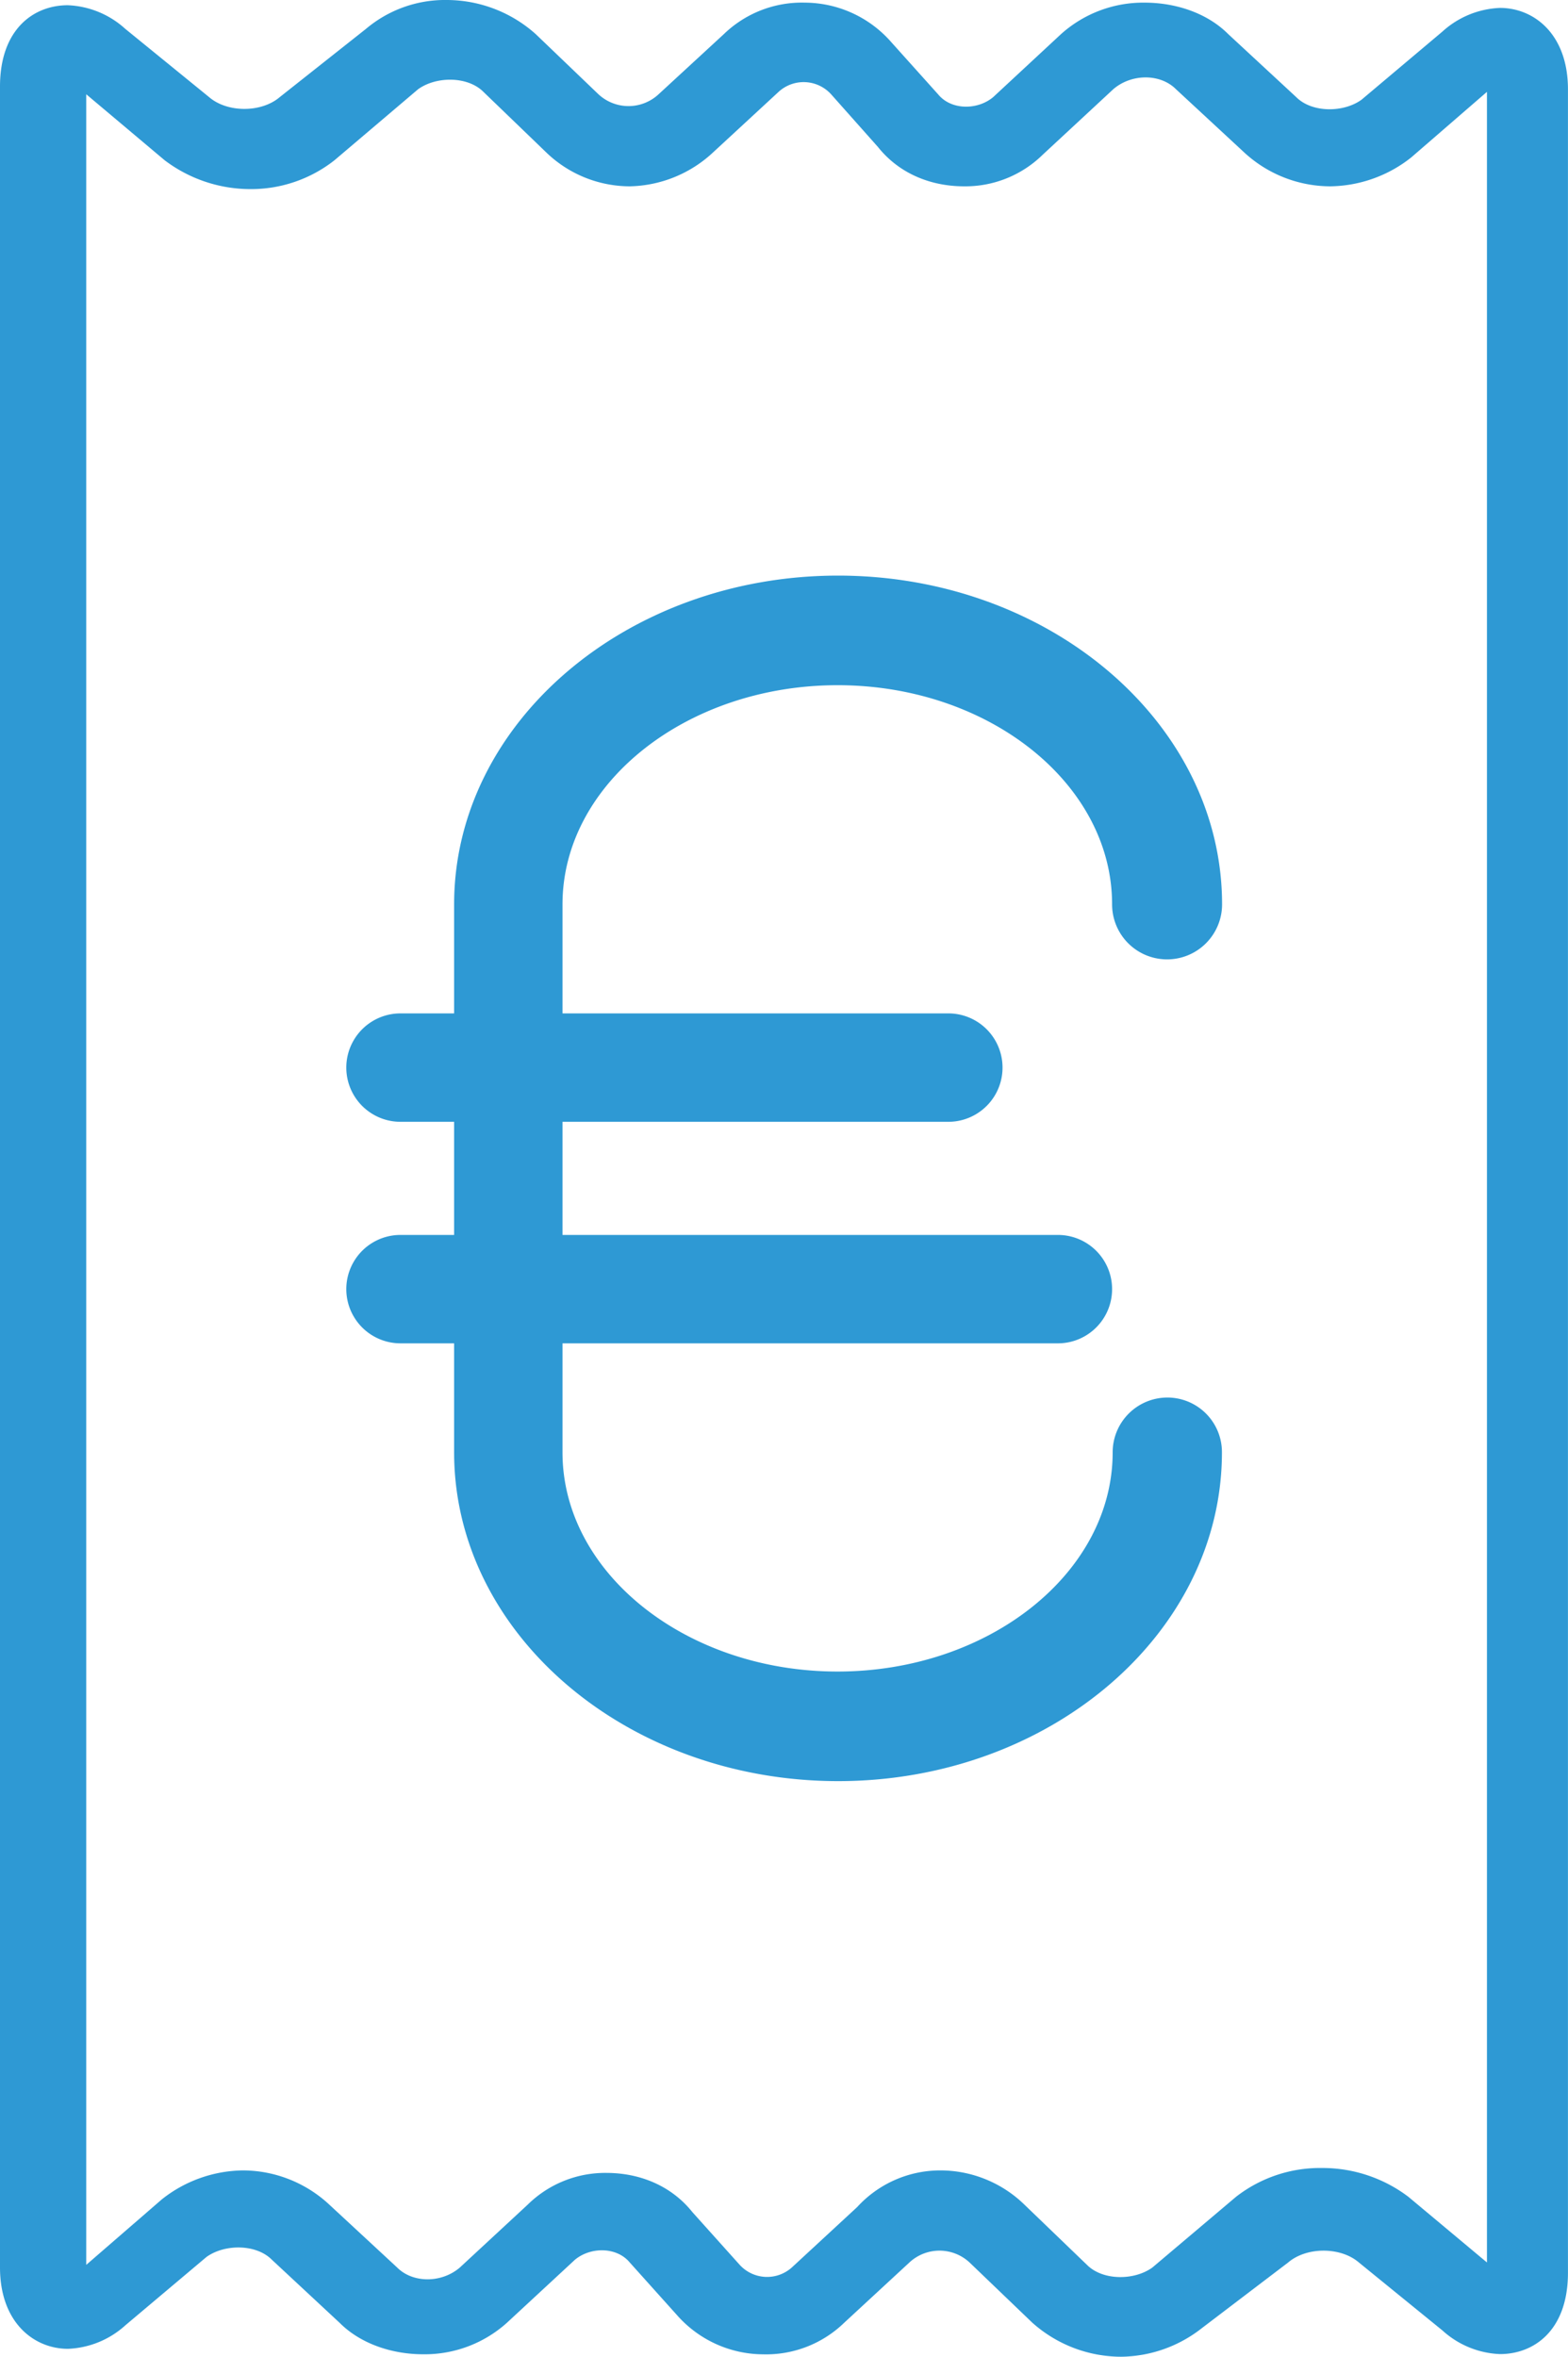
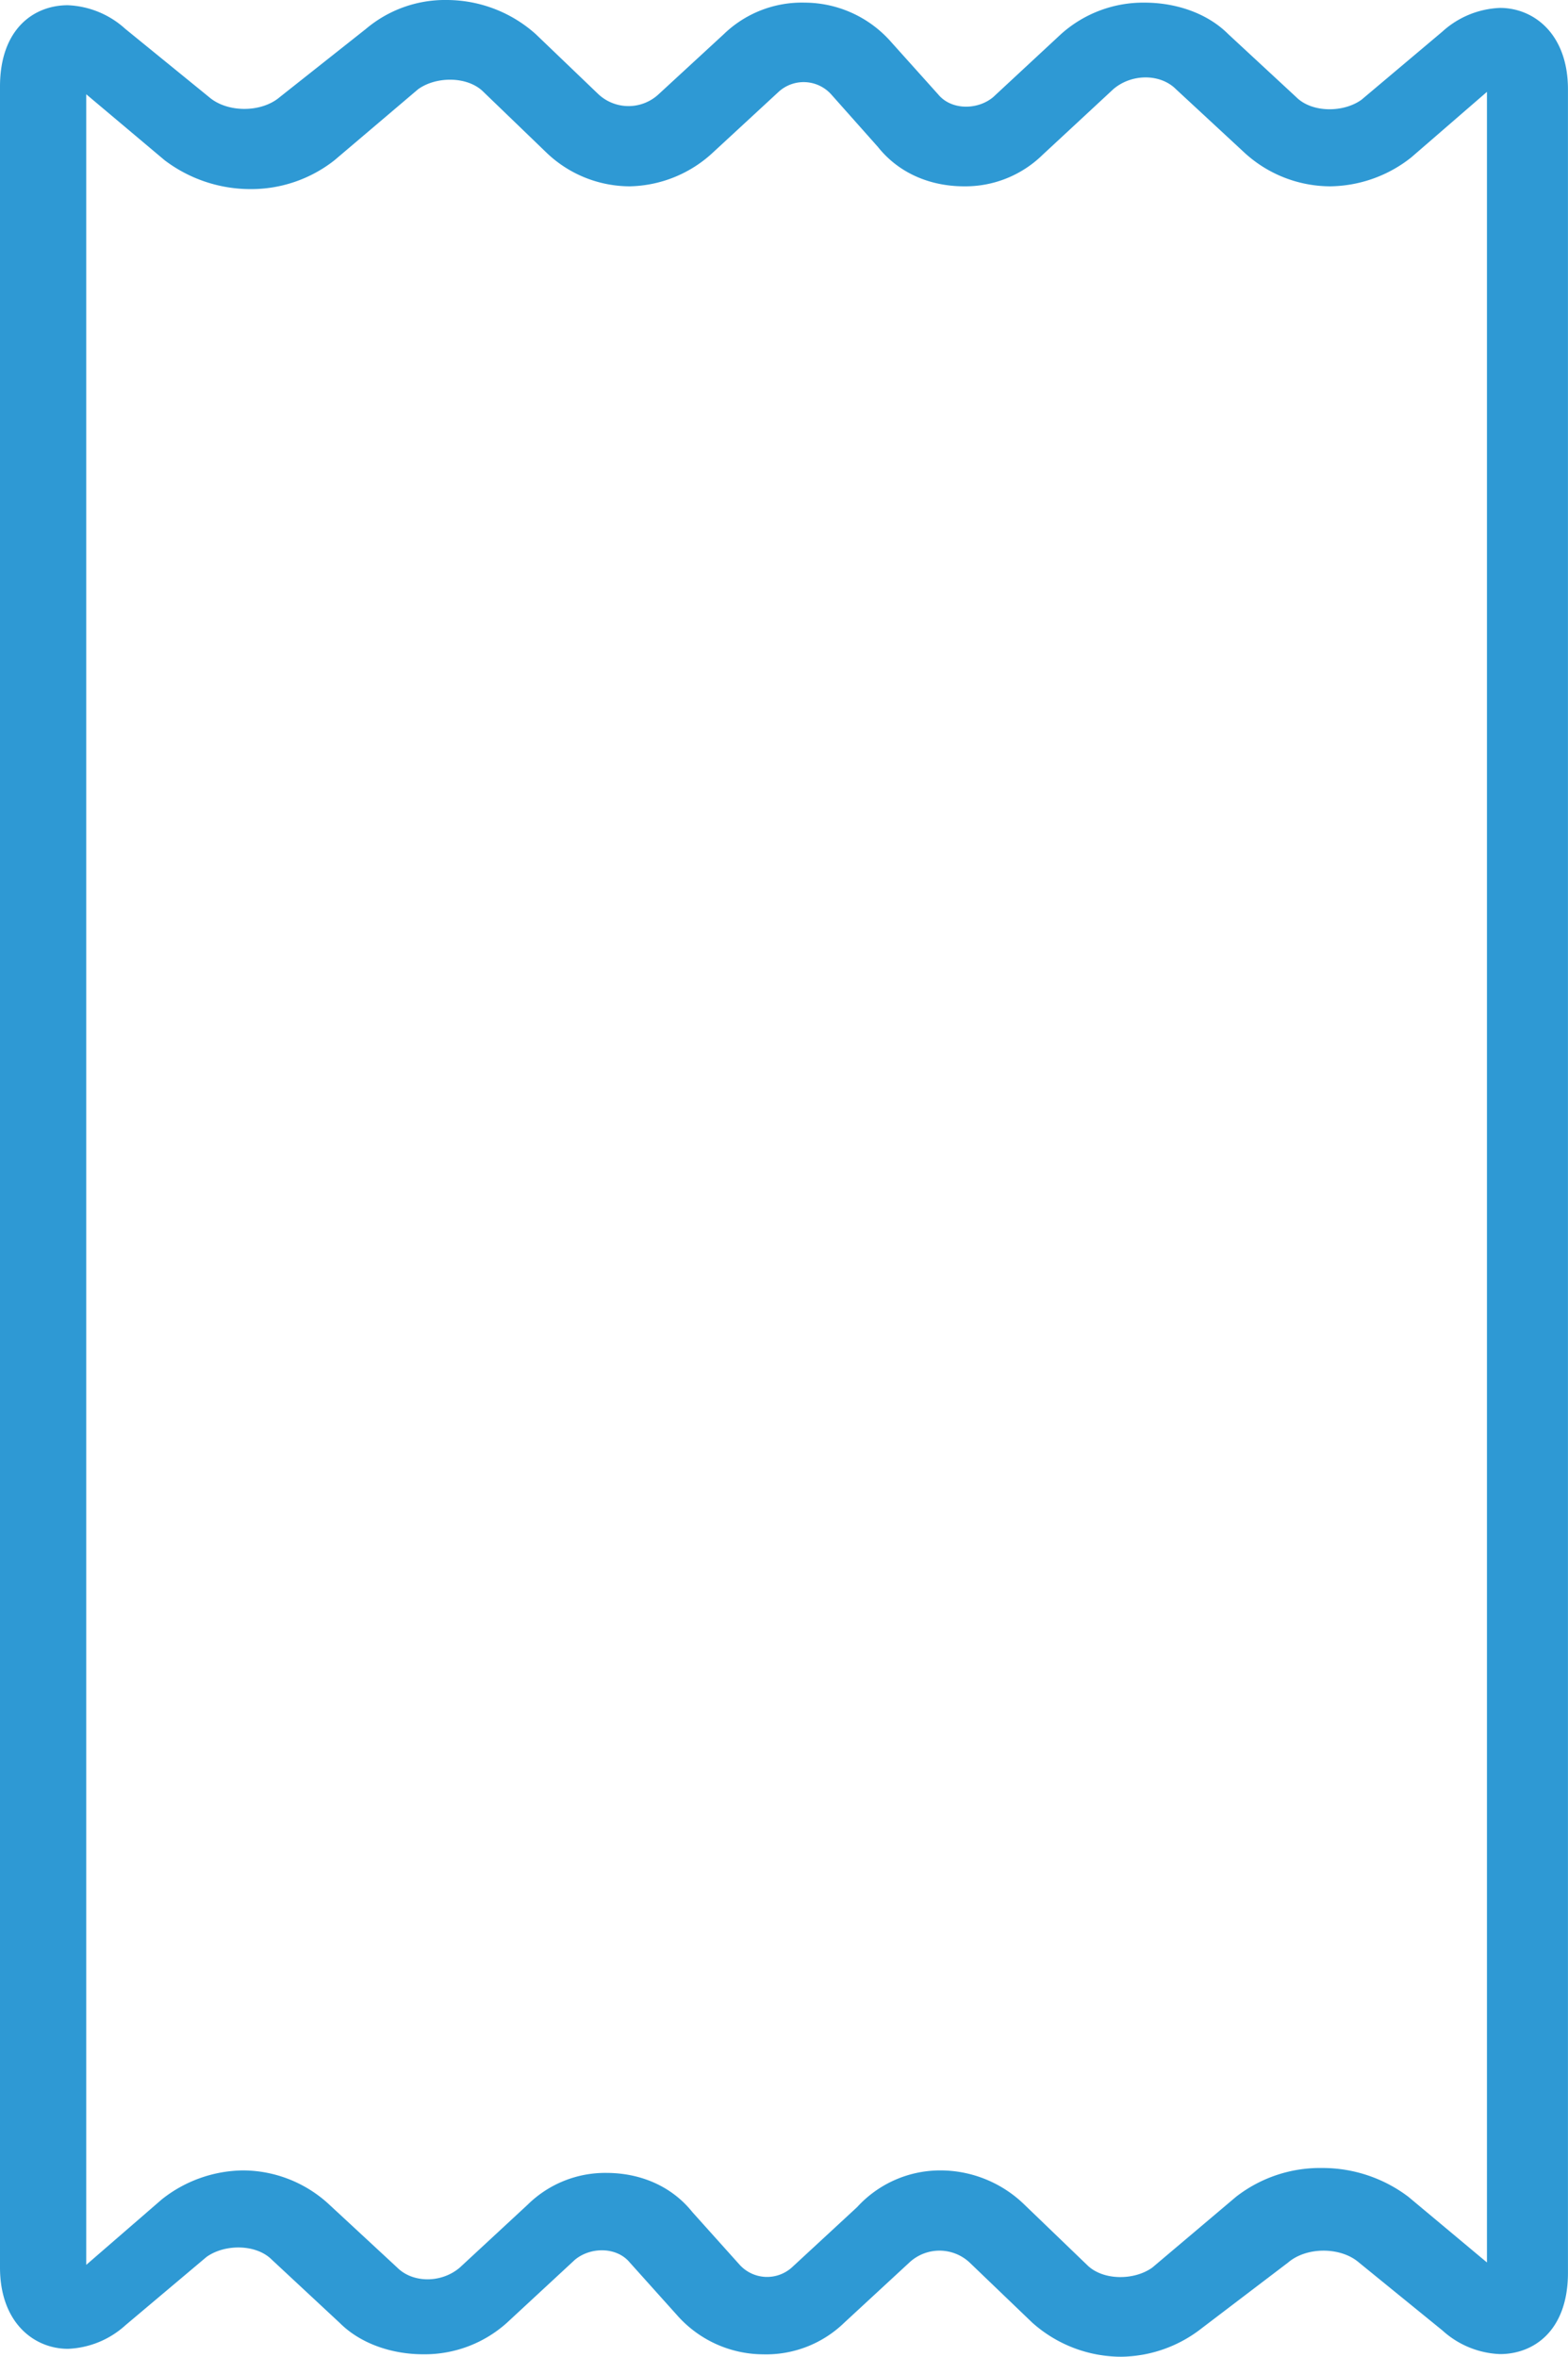
<svg xmlns="http://www.w3.org/2000/svg" data-name="Layer 1" viewBox="0 0 332.75 500">
  <path fill="#2e99d4" d="M237.91 500a28.37 28.37 0 01-18.86-7.24L205.75 480a9.37 9.37 0 00-12.76 0l-13.86 12.81a23.81 23.81 0 01-17.19 6.68 24.5 24.5 0 01-18.3-8.35l-10-11.14c-2.77-3.34-8.32-3.34-11.65-.56l-14.42 13.36a26.1 26.1 0 01-17.75 6.68c-6.65 0-13.31-2.23-17.75-6.68l-14.4-13.4c-3.33-3.34-10-3.34-13.86-.56l-17.19 14.48a19.25 19.25 0 01-12.2 5C7.21 498.32 0 492.75 0 481.06V18.37C0 6.12 7.21 1.11 14.37 1.11a19.25 19.25 0 0112.2 5l17.8 14.49c3.88 3.34 11.09 3.34 15 0l18.3-14.48A26 26 0 0194.83 0a28.37 28.37 0 0118.86 7.24L127 20a9.37 9.37 0 0012.76 0l13.85-12.76a23.81 23.81 0 0117.2-6.68 24.5 24.5 0 0118.3 8.35l10 11.14c2.77 3.34 8.32 3.34 11.65.56l14.4-13.37A26.1 26.1 0 01242.9.56c6.65 0 13.31 2.23 17.75 6.68l14.42 13.36c3.33 3.34 10 3.34 13.86.56l17.19-14.48a19.25 19.25 0 0112.2-5c7.21 0 14.42 5.57 14.42 17.26v463.24c0 12.25-7.21 17.26-14.42 17.26a19.25 19.25 0 01-12.2-5L288.37 480c-3.88-3.34-11.09-3.34-15 0l-18.3 13.92a28.21 28.21 0 01-17.16 6.08zm-38.27-39.53a25.6 25.6 0 0117.73 7.24l13.31 12.81c3.33 3.34 10 3.34 13.86.56l17.75-15a29 29 0 0118.3-6.12 30.18 30.18 0 0118.3 6.12L315.55 480V19.49l-16.08 13.92a28.21 28.21 0 01-17.19 6.12 27 27 0 01-18.3-7.24l-14.42-13.36c-3.33-3.34-9.43-3.34-13.31 0l-15 13.92a23.43 23.43 0 01-16.64 6.68c-7.21 0-13.86-2.78-18.3-8.35L176.37 20a7.87 7.87 0 00-11.09-.56l-13.91 12.85a26.65 26.65 0 01-17.75 7.24 25.6 25.6 0 01-17.75-7.24l-13.28-12.8c-3.33-3.34-10-3.34-13.86-.56L70.98 34a28.58 28.58 0 01-17.75 6.12A30.18 30.18 0 0134.94 34L18.3 20v460.51l16.07-13.92a28.21 28.21 0 0117.19-6.12 27 27 0 0118.3 7.24l14.42 13.36c3.33 3.34 9.43 3.34 13.31 0l14.42-13.36a23.43 23.43 0 0116.65-6.71c7.21 0 13.86 2.78 18.3 8.35l10 11.14a7.87 7.87 0 0011.09.56l13.86-12.81a23.88 23.88 0 0117.73-7.77z" />
-   <path fill="#2e99d4" d="M247.75 296.5a11.63 11.63 0 00-11.63 11.63c0 25.65-26.34 46.5-58.38 46.5s-58.37-20.86-58.37-46.5V285H224.5a11.5 11.5 0 100-23H119.37v-24h81.88a11.5 11.5 0 100-23h-81.88v-23.13c0-25.65 26.34-46.5 58.38-46.5S236 166.23 236 191.87a11.67 11.67 0 0023.34 0c0-38.46-36.61-69.75-81.49-69.75s-81.48 31.29-81.48 69.75V215H84.99a11.5 11.5 0 100 23h11.38v24H84.99a11.5 11.5 0 100 23h11.38v23.13c0 38.46 36.63 69.75 81.5 69.75s81.44-31.3 81.44-69.75a11.58 11.58 0 00-11.56-11.63z" />
</svg>